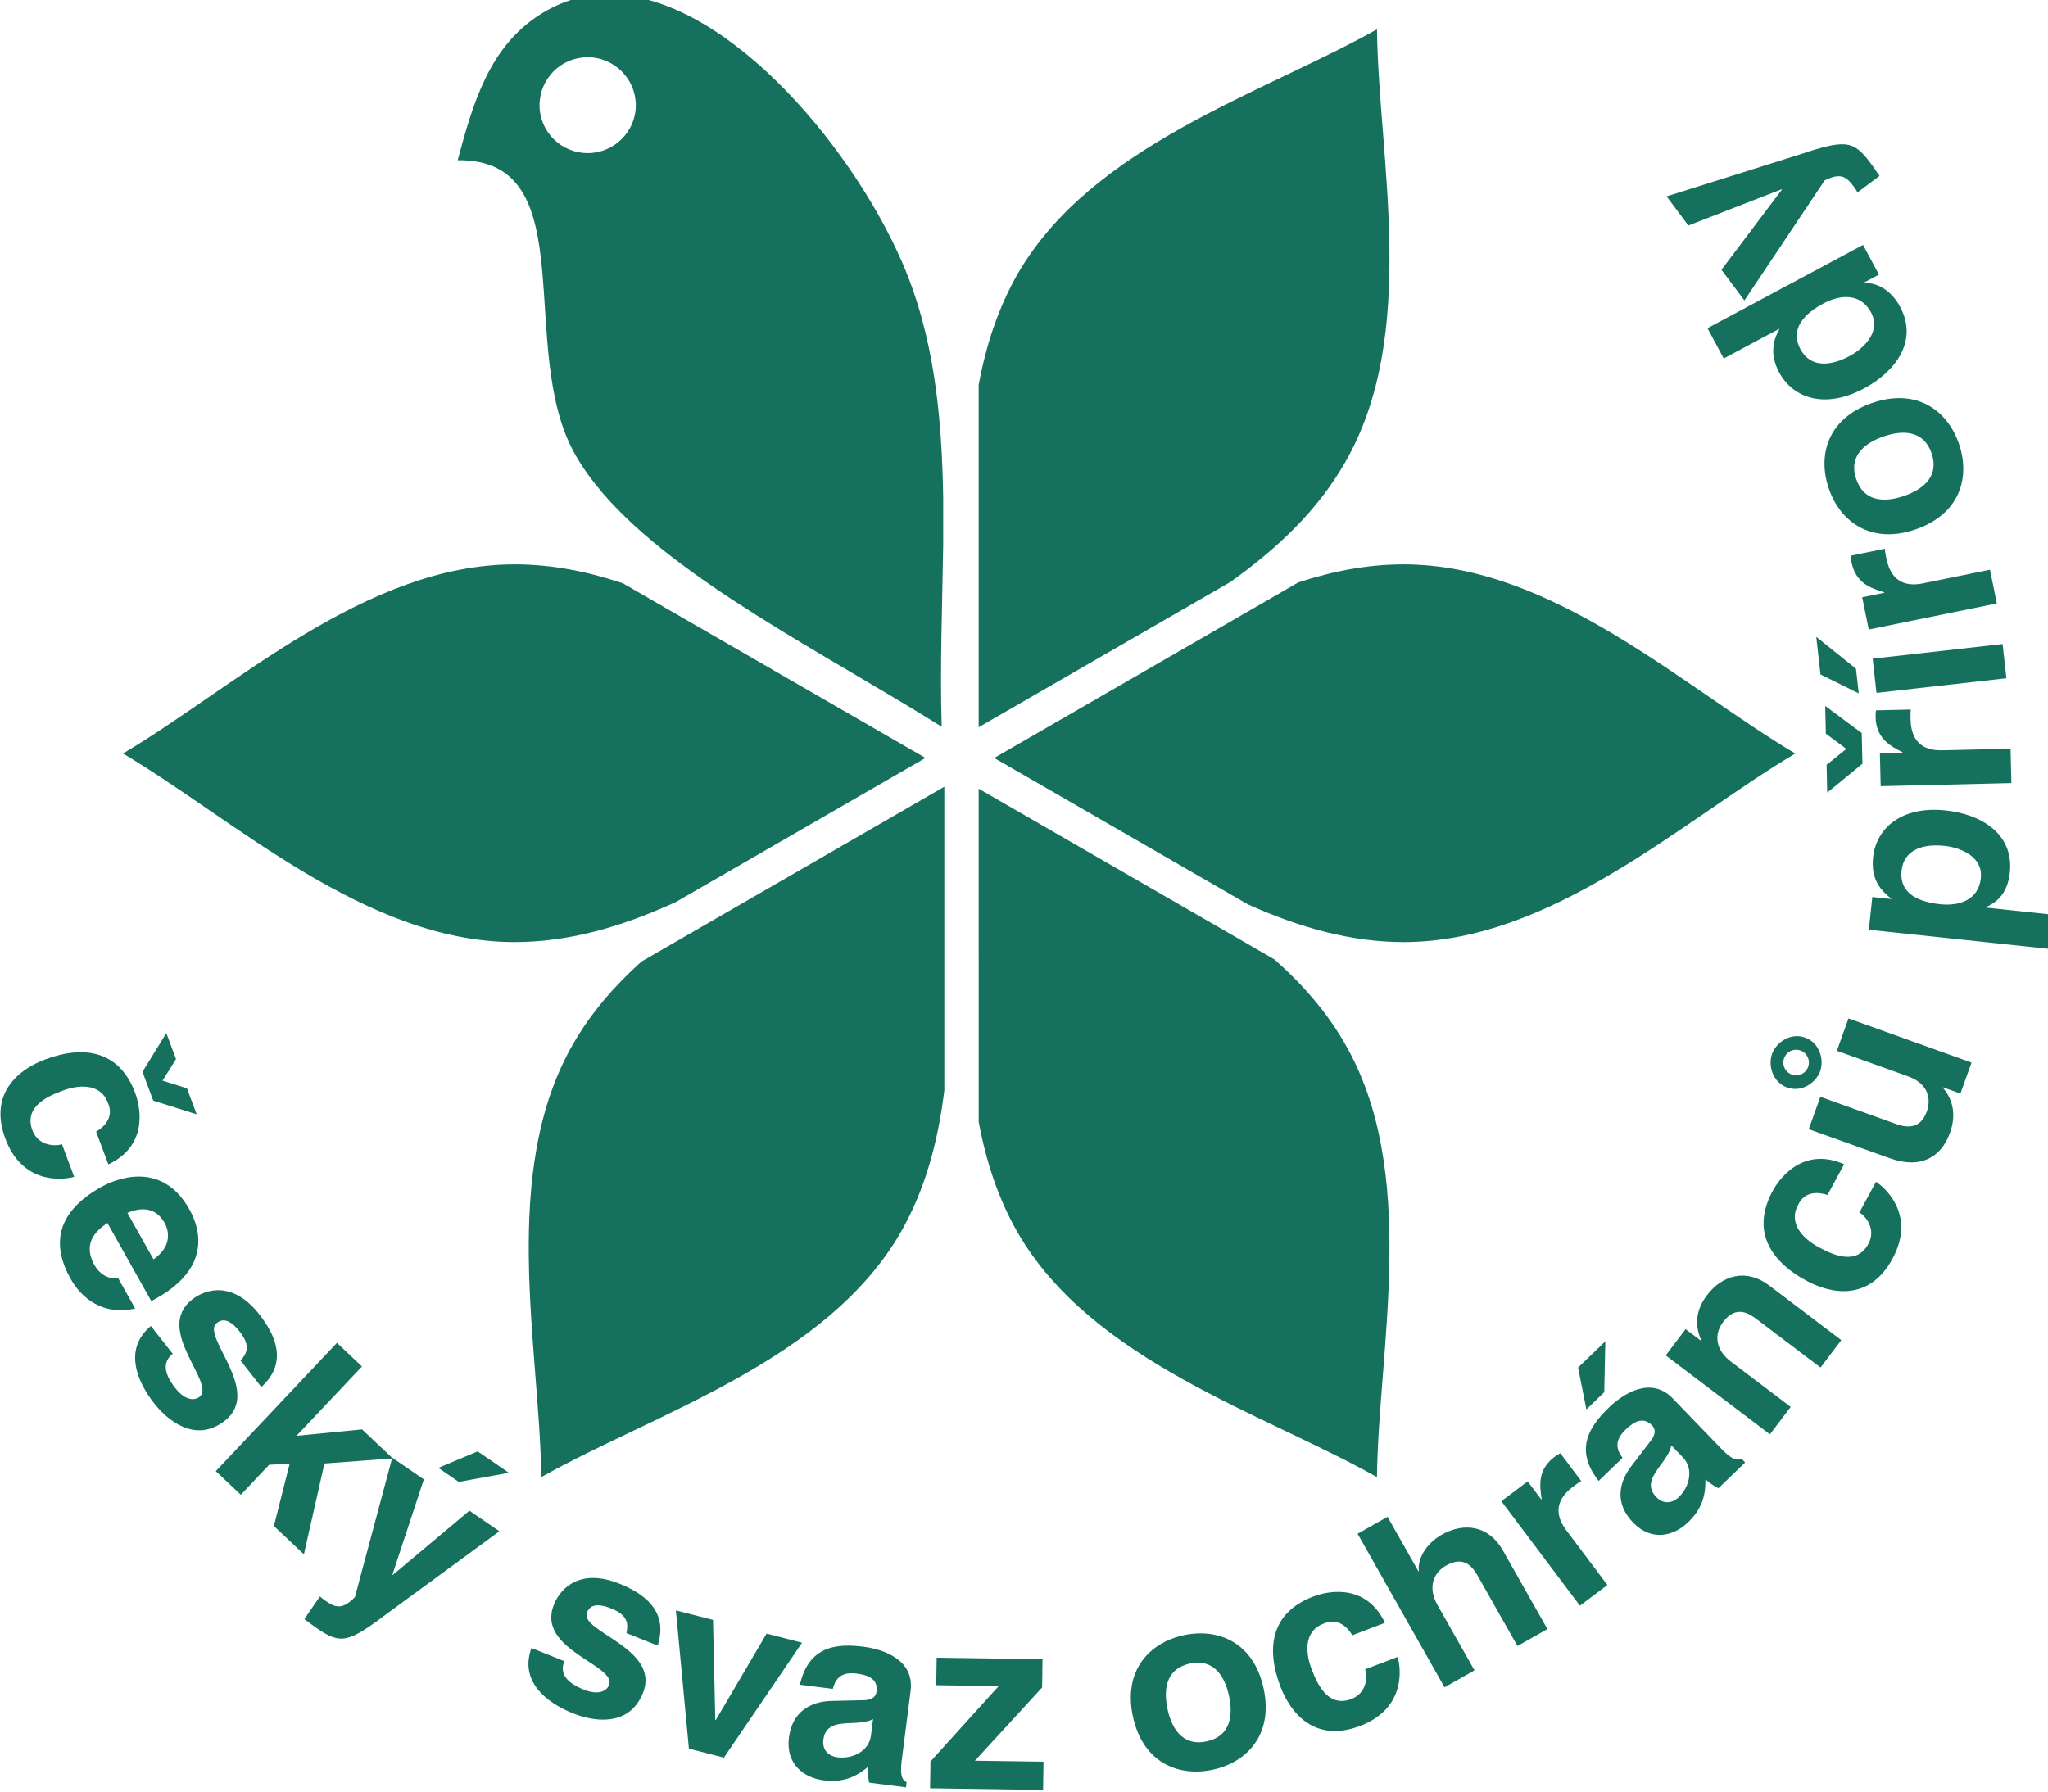
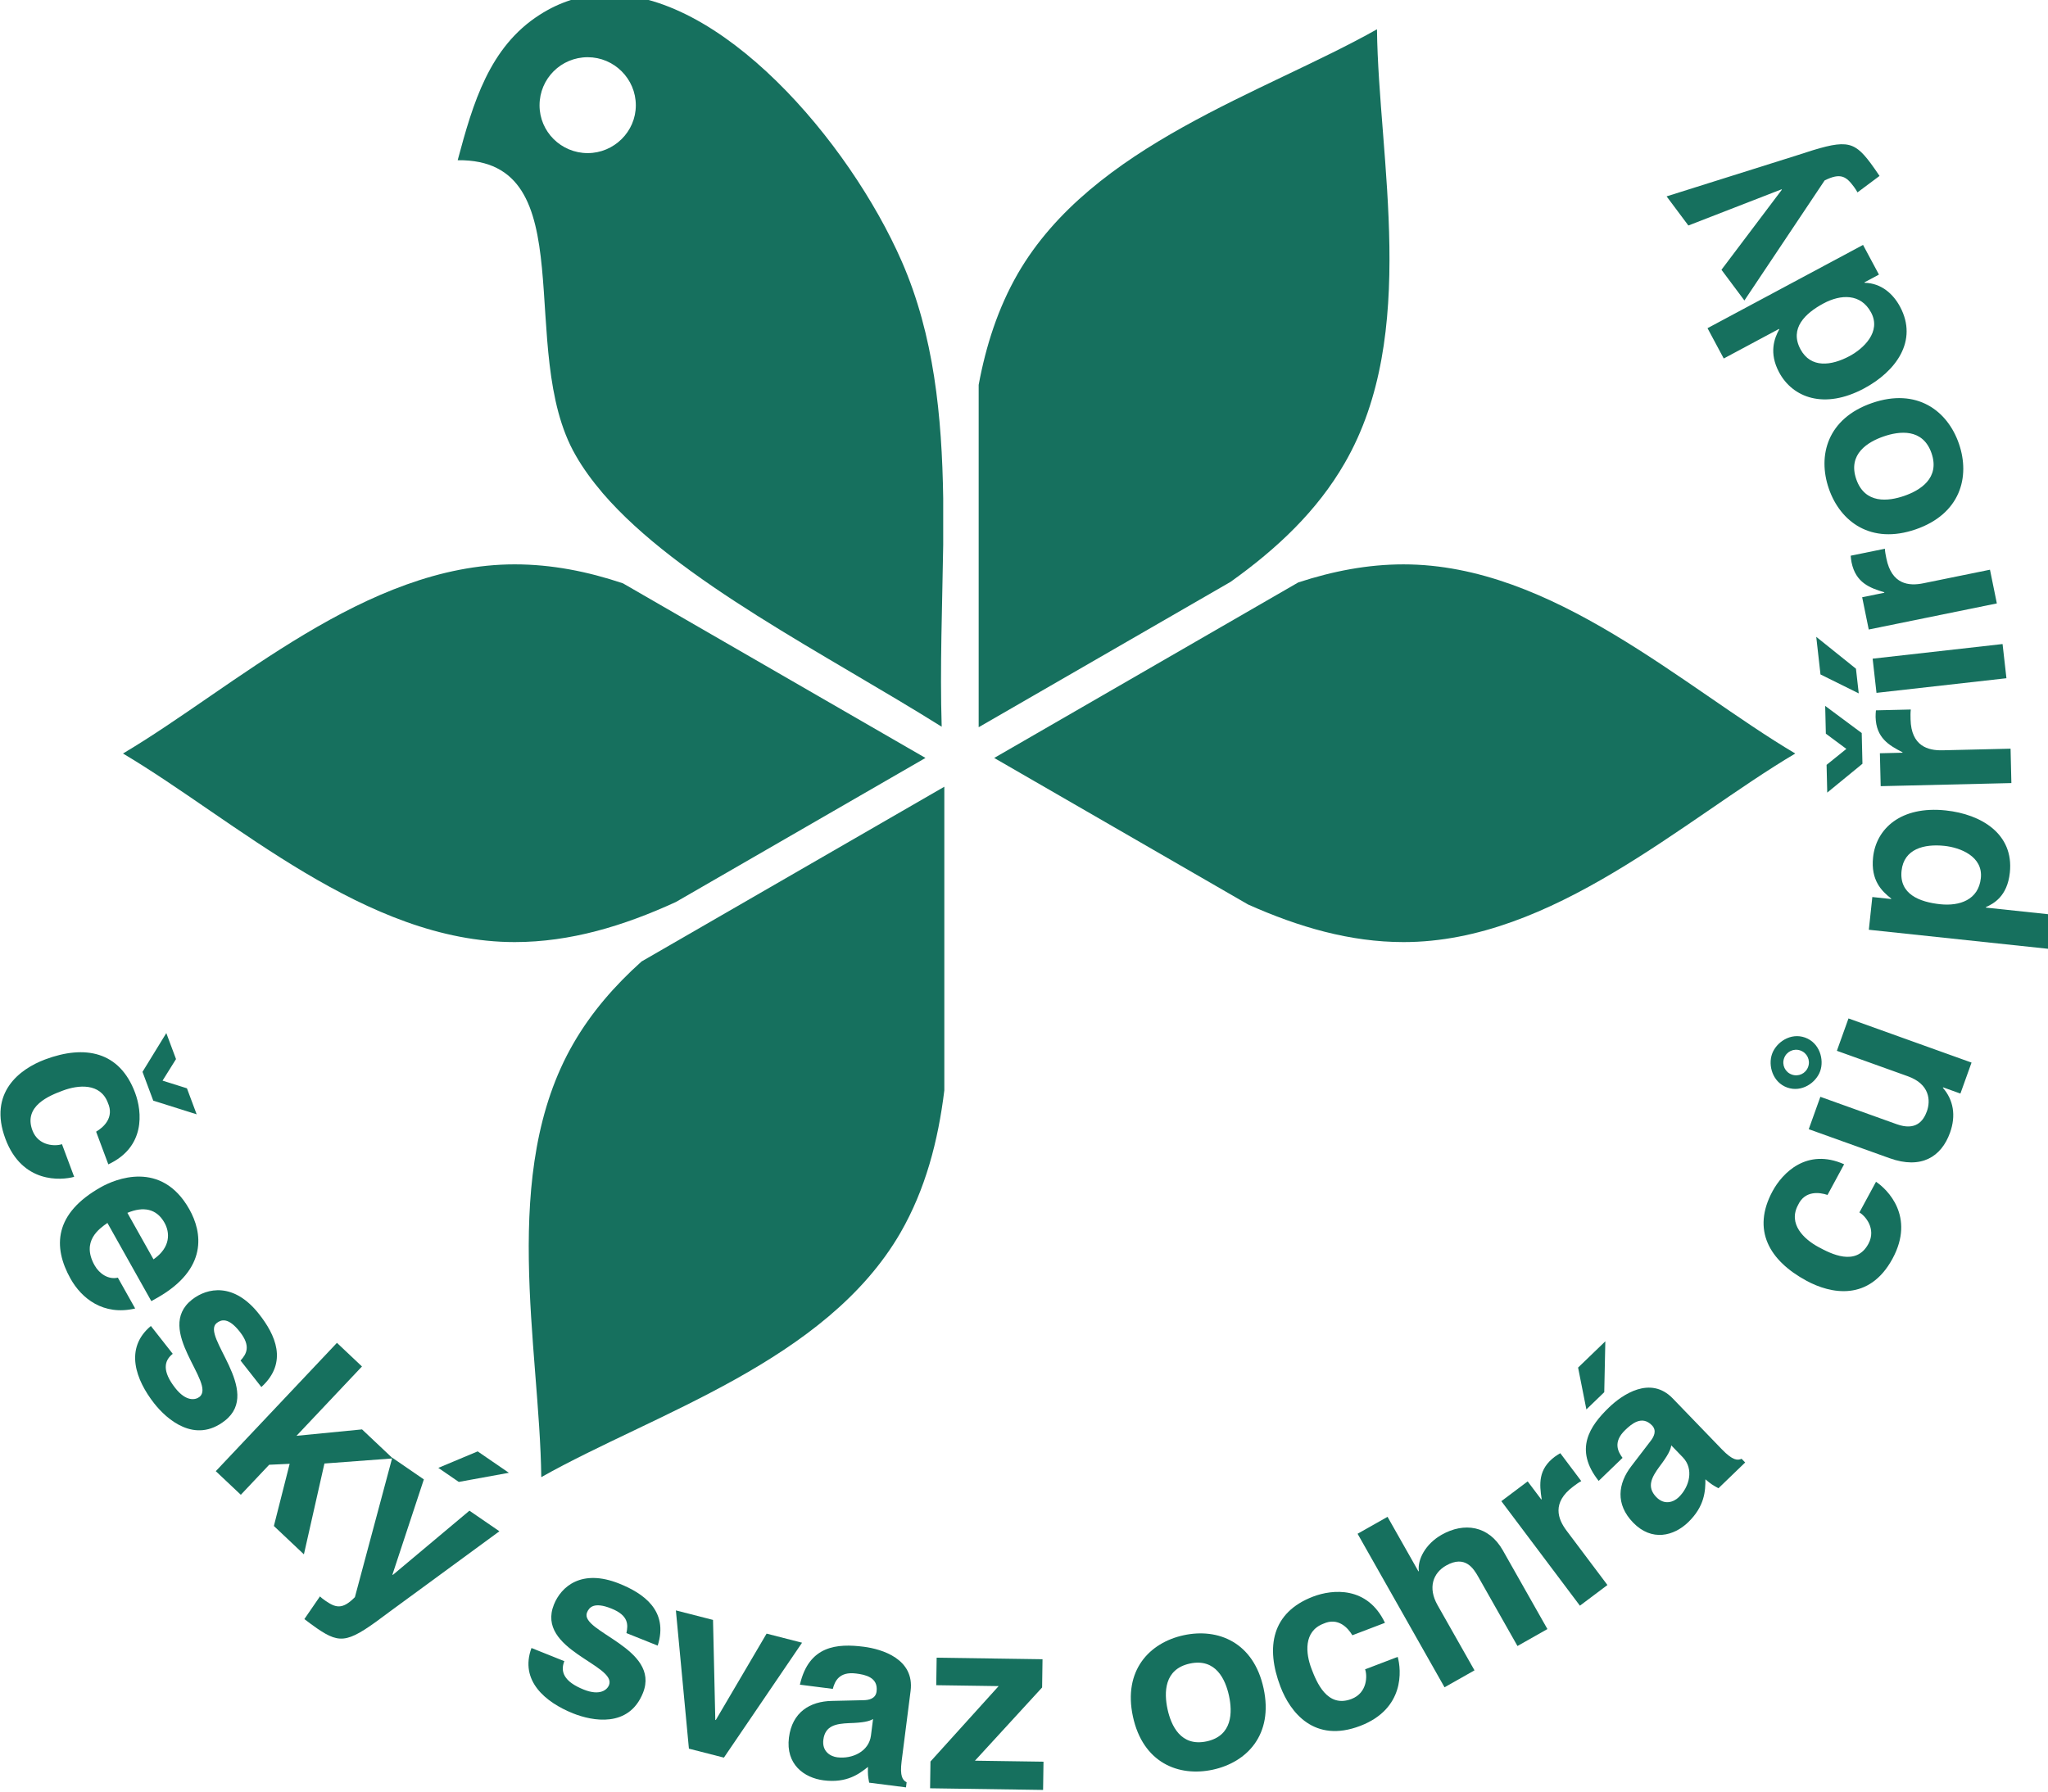
<svg xmlns="http://www.w3.org/2000/svg" id="svg149" version="1.1" viewBox="0 0 39.309 34.396" height="34.396mm" width="39.309mm">
  <defs id="defs143">
    <clipPath id="clipPath18" clipPathUnits="userSpaceOnUse">
      <path id="path16" d="M 0,331 H 368 V 0 H 0 Z" />
    </clipPath>
  </defs>
  <g transform="matrix(1.238,0,0,1.238,-105.761,-182.982)" id="layer1">
    <g transform="matrix(0.121,0,0,-0.121,79.639,181.297)" id="g12">
      <g clip-path="url(#clipPath18)" id="g14">
        <g transform="translate(127.672,202.036)" id="g20">
          <path id="path22" style="fill:#16705e;fill-opacity:1;fill-rule:nonzero;stroke:none" d="m 0,0 c -4.526,1.52 -9.137,2.433 -13.875,2.433 -19.096,0 -35.89,-15.768 -50.19,-24.243 14.3,-8.476 31.094,-24.167 50.19,-24.167 7.125,0 13.962,2.064 20.658,5.139 l 31.978,18.46 z" />
        </g>
        <g transform="translate(205.514,202.219)" id="g24">
          <path id="path26" style="fill:#16705e;fill-opacity:1;fill-rule:nonzero;stroke:none" d="M 0,0 C 5.959,4.245 11.117,9.108 14.646,15.245 24.195,31.764 18.965,54.188 18.77,70.824 4.307,62.664 -17.717,56.009 -27.264,39.486 -29.785,35.089 -31.33,30.293 -32.265,25.257 V -18.624 Z" />
        </g>
        <g transform="translate(207.766,160.878)" id="g28">
          <path id="path30" style="fill:#16705e;fill-opacity:1;fill-rule:nonzero;stroke:none" d="m 0,0 c 6.465,-2.889 13.059,-4.819 19.923,-4.819 19.095,0 35.891,15.69 50.192,24.167 C 55.814,27.822 39.018,43.59 19.923,43.59 15.32,43.59 10.834,42.716 6.424,41.27 L -32.527,18.779 Z" />
        </g>
        <g transform="translate(173.252,133.032)" id="g32">
-           <path id="path34" style="fill:#16705e;fill-opacity:1;fill-rule:nonzero;stroke:none" d="m 0,0 c 0.932,-5.029 2.477,-9.821 4.998,-14.207 9.547,-16.522 31.57,-23.176 46.033,-31.34 0.196,16.642 5.426,39.068 -4.123,55.583 -2.363,4.093 -5.448,7.619 -9.019,10.773 L -0.003,42.687 Z" />
-         </g>
+           </g>
        <g transform="translate(130.051,153.571)" id="g36">
          <path id="path38" style="fill:#16705e;fill-opacity:1;fill-rule:nonzero;stroke:none" d="m 0,0 c -3.441,-3.088 -6.432,-6.524 -8.729,-10.503 -9.545,-16.515 -4.316,-38.941 -4.117,-55.583 14.459,8.164 36.483,14.817 46.032,31.34 3.188,5.543 4.813,11.715 5.611,18.226 v 38.919 z" />
        </g>
        <g transform="translate(123.156,257.175)" id="g40">
          <path id="path42" style="fill:#16705e;fill-opacity:1;fill-rule:nonzero;stroke:none" d="m 0,0 c -3.419,0 -6.173,2.749 -6.173,6.122 0,3.419 2.754,6.168 6.173,6.168 3.369,0 6.164,-2.749 6.164,-6.168 C 6.164,2.749 3.369,0 0,0 m 45.549,-44.237 c -0.16,10.544 -1.178,20.894 -5.302,30.338 -6.71,15.349 -23.31,34.864 -38.304,34.236 -2.787,-0.116 -5.495,-0.943 -8.084,-2.601 -6.476,-4.129 -8.558,-11.327 -10.521,-18.647 16.406,0.195 7.341,-24.358 15.113,-37.814 0.94,-1.656 2.119,-3.266 3.492,-4.879 9.655,-11.216 28.612,-20.625 43.412,-29.911 -0.238,7.633 0.077,15.505 0.194,23.3 z" />
        </g>
        <g transform="translate(67.486,135.74)" id="g44">
          <path id="path46" style="fill:#16705e;fill-opacity:1;fill-rule:nonzero;stroke:none" d="M 0,0 -1.377,3.687 1.674,8.657 2.918,5.324 1.193,2.563 4.317,1.579 5.563,-1.754 Z m -10.132,-9.768 c -1.677,-0.458 -6.663,-0.875 -8.811,4.876 -2.204,5.9 1.802,8.942 5.105,10.176 5.073,1.895 9.527,1.037 11.51,-4.271 0.926,-2.478 1.326,-6.967 -3.428,-9.179 l -1.564,4.188 c 0.966,0.563 2.346,1.818 1.511,3.691 -0.968,2.596 -3.818,2.304 -5.764,1.577 -1.71,-0.639 -5.081,-1.965 -3.913,-5.092 0.783,-2.094 3.052,-2.052 3.79,-1.777 z" />
        </g>
        <g transform="translate(67.518,115.399)" id="g48">
          <path id="path50" style="fill:#16705e;fill-opacity:1;fill-rule:nonzero;stroke:none" d="M 0,0 C 2.238,1.545 2.104,3.456 1.41,4.691 0.393,6.503 -1.299,6.816 -3.344,5.957 Z m -2.348,-6.3 c -4.084,-0.957 -6.87,1.306 -8.272,3.804 -2.312,4.117 -2.108,8.384 3.904,11.759 1.757,0.986 7.724,3.542 11.314,-2.855 C 6.217,3.526 7.078,-1.225 0.408,-4.97 L -0.278,-5.355 -5.903,4.664 c -1.036,-0.726 -3.384,-2.333 -1.643,-5.435 0.601,-1.07 1.767,-1.86 2.98,-1.576 z" />
        </g>
        <g transform="translate(78.674,102.428)" id="g52">
          <path id="path54" style="fill:#16705e;fill-opacity:1;fill-rule:nonzero;stroke:none" d="m 0,0 c 0.726,0.81 1.384,1.808 -0.095,3.689 -1.478,1.882 -2.391,1.566 -2.961,1.119 -2.081,-1.635 5.91,-8.695 1.055,-12.508 -3.839,-3.016 -7.45,0.154 -9.065,2.21 -2.354,2.997 -3.862,7.058 -0.424,9.92 l 2.802,-3.567 c -1.115,-0.875 -1.386,-2.211 0.325,-4.389 1.401,-1.784 2.598,-1.524 3.093,-1.135 2.205,1.731 -5.875,8.6 -0.947,12.473 1.932,1.517 5.362,2.249 8.592,-1.863 2.023,-2.575 3.791,-6.151 0.291,-9.343 z" />
        </g>
        <g transform="translate(78.707,85.225)" id="g56">
          <path id="path58" style="fill:#16705e;fill-opacity:1;fill-rule:nonzero;stroke:none" d="M 0,0 -3.207,3.026 12.317,19.472 15.523,16.444 7.135,7.558 15.533,8.379 19.473,4.66 10.713,4.007 8.084,-7.633 4.236,-4 6.258,3.968 3.633,3.848 Z" />
        </g>
        <g transform="translate(106.635,86.873)" id="g60">
          <path id="path62" style="fill:#16705e;fill-opacity:1;fill-rule:nonzero;stroke:none" d="M 0,0 -2.621,1.8 2.42,3.914 6.418,1.17 Z m -8.865,-16.638 c -5.225,-3.936 -6.155,-4.291 -9.322,-2.116 -0.493,0.339 -1.098,0.792 -1.598,1.175 l 1.996,2.906 c 0.137,-0.133 0.353,-0.318 0.664,-0.532 1.324,-0.909 2.176,-1.227 3.814,0.436 l 4.787,17.873 4.048,-2.781 -4.027,-12.206 0.052,-0.036 9.815,8.232 3.841,-2.637 z" />
        </g>
        <g transform="translate(128.116,67.499)" id="g64">
          <path id="path66" style="fill:#16705e;fill-opacity:1;fill-rule:nonzero;stroke:none" d="M 0,0 C 0.224,1.064 0.294,2.257 -1.928,3.147 -4.149,4.038 -4.782,3.308 -5.052,2.636 -6.036,0.18 4.415,-1.939 2.118,-7.67 c -1.816,-4.531 -6.53,-3.592 -8.957,-2.619 -3.537,1.418 -6.875,4.181 -5.328,8.379 l 4.21,-1.688 c -0.527,-1.315 -0.095,-2.608 2.478,-3.639 2.105,-0.844 3.011,-0.02 3.246,0.565 1.043,2.602 -9.39,4.51 -7.058,10.328 0.914,2.281 3.519,4.63 8.372,2.685 3.04,-1.219 6.361,-3.432 4.924,-7.946 z" />
        </g>
        <g transform="translate(140.606,51.539)" id="g68">
          <path id="path70" style="fill:#16705e;fill-opacity:1;fill-rule:nonzero;stroke:none" d="m 0,0 -4.483,1.148 -1.67,17.72 4.758,-1.219 0.293,-12.816 0.061,-0.016 6.51,11.075 4.545,-1.164 z" />
        </g>
        <g transform="translate(159.717,56.486)" id="g72">
          <path id="path74" style="fill:#16705e;fill-opacity:1;fill-rule:nonzero;stroke:none" d="m 0,0 c -0.48,-0.288 -1.234,-0.478 -3.082,-0.527 -1.66,-0.075 -3.055,-0.309 -3.286,-2.121 -0.195,-1.531 0.932,-2.151 1.775,-2.258 1.937,-0.246 4.064,0.752 4.323,2.782 z M 3.662,-5.387 C 3.412,-7.354 3.793,-7.848 4.301,-8.104 L 4.217,-8.759 -0.5,-8.157 c -0.15,0.812 -0.181,1.07 -0.154,2.019 -1.132,-0.903 -2.713,-2.098 -5.68,-1.72 -2.499,0.319 -4.881,2.05 -4.443,5.487 0.414,3.248 2.687,4.641 5.519,4.692 l 4.011,0.092 c 0.699,0.006 1.578,0.18 1.698,1.116 0.235,1.843 -1.503,2.16 -2.627,2.303 -2.186,0.279 -2.732,-1.017 -2.98,-1.969 l -4.217,0.538 c 1.148,5.028 4.769,5.296 8.174,4.862 C 1.144,8.964 5.331,7.7 4.81,3.608 Z" />
        </g>
        <g transform="translate(172.773,51.146)" id="g76">
          <path id="path78" style="fill:#16705e;fill-opacity:1;fill-rule:nonzero;stroke:none" d="M 0,0 8.783,-0.128 8.73,-3.748 -5.75,-3.537 -5.7,-0.106 3.035,9.559 -4.96,9.675 -4.908,13.2 8.658,13.003 8.605,9.383 Z" />
        </g>
        <g transform="translate(200.31,63.595)" id="g80">
          <path id="path82" style="fill:#16705e;fill-opacity:1;fill-rule:nonzero;stroke:none" d="m 0,0 c -3.323,-0.718 -3.315,-3.743 -2.864,-5.836 0.451,-2.093 1.691,-4.853 5.015,-4.137 3.324,0.718 3.315,3.744 2.864,5.836 C 4.563,-2.044 3.324,0.717 0,0 m 2.935,-13.604 c -4.403,-0.949 -8.956,0.903 -10.231,6.812 -1.274,5.909 2.111,9.474 6.513,10.423 C 3.618,4.58 8.173,2.729 9.446,-3.181 10.722,-9.09 7.335,-12.654 2.935,-13.604" />
        </g>
        <g transform="translate(226.94,64.45)" id="g84">
          <path id="path86" style="fill:#16705e;fill-opacity:1;fill-rule:nonzero;stroke:none" d="m 0,0 c 0.471,-1.675 0.924,-6.658 -4.813,-8.849 -5.883,-2.246 -8.955,1.739 -10.212,5.034 -1.932,5.06 -1.108,9.521 4.188,11.543 2.472,0.943 6.958,1.375 9.204,-3.363 L -5.811,2.771 c -0.568,0.961 -1.834,2.333 -3.701,1.485 -2.589,-0.988 -2.277,-3.835 -1.535,-5.777 0.651,-1.707 2.001,-5.067 5.119,-3.876 2.089,0.796 2.032,3.067 1.75,3.802 z" />
        </g>
        <g transform="translate(246.123,68.016)" id="g88">
          <path id="path90" style="fill:#16705e;fill-opacity:1;fill-rule:nonzero;stroke:none" d="M 0,0 -3.836,-2.172 -8.849,6.68 c -0.604,1.068 -1.684,2.846 -4.123,1.465 -1.699,-0.962 -2.362,-2.858 -1.106,-5.078 l 4.734,-8.358 -3.838,-2.173 -11.141,19.677 3.837,2.172 3.957,-6.988 0.054,0.031 c -0.189,1.485 0.85,3.485 2.933,4.665 2.851,1.613 6.017,1.199 7.832,-2.008 z" />
        </g>
        <g transform="translate(240.221,84.406)" id="g92">
          <path id="path94" style="fill:#16705e;fill-opacity:1;fill-rule:nonzero;stroke:none" d="M 0,0 3.374,2.535 5.115,0.219 5.166,0.257 c -0.293,1.908 -0.471,3.822 1.67,5.431 0.227,0.17 0.472,0.315 0.717,0.46 L 10.24,2.573 C 9.9,2.396 9.522,2.112 9.195,1.867 6.451,-0.195 7.234,-2.286 8.35,-3.771 l 5.242,-6.975 -3.526,-2.649 z" />
        </g>
        <g transform="translate(261.992,91.56)" id="g96">
          <path id="path98" style="fill:#16705e;fill-opacity:1;fill-rule:nonzero;stroke:none" d="M 0,0 C -0.077,-0.556 -0.401,-1.263 -1.519,-2.734 -2.5,-4.075 -3.19,-5.311 -1.922,-6.625 c 1.071,-1.109 2.26,-0.619 2.872,-0.028 1.405,1.355 1.958,3.639 0.536,5.112 z M 6.493,-0.517 C 7.871,-1.944 8.494,-1.955 9.011,-1.72 L 9.47,-2.195 6.049,-5.497 C 5.32,-5.105 5.1,-4.968 4.376,-4.354 4.373,-5.802 4.314,-7.782 2.162,-9.859 0.35,-11.608 -2.492,-12.382 -4.897,-9.89 c -2.275,2.357 -1.938,5.001 -0.206,7.242 l 2.44,3.185 c 0.433,0.549 0.849,1.344 0.192,2.024 -1.291,1.336 -2.625,0.18 -3.441,-0.608 -1.586,-1.53 -0.917,-2.766 -0.33,-3.557 l -3.059,-2.952 c -3.201,4.043 -1.144,7.035 1.326,9.419 1.7,1.64 5.307,4.115 8.17,1.146 z m -15.079,7.329 -2.289,-2.208 -1.063,5.363 3.491,3.367 z" />
        </g>
        <g transform="translate(283.779,105.048)" id="g100">
-           <path id="path102" style="fill:#16705e;fill-opacity:1;fill-rule:nonzero;stroke:none" d="m 0,0 -2.661,-3.515 -8.109,6.142 c -0.978,0.741 -2.672,1.946 -4.365,-0.288 -1.178,-1.556 -1.037,-3.56 0.996,-5.1 l 7.657,-5.799 -2.663,-3.513 -13.353,10.114 2.547,3.363 1.959,-1.482 0.037,0.05 c -0.441,1.085 -1.188,3.23 0.733,5.765 1.978,2.611 5.048,3.484 7.986,1.259 z" />
-         </g>
+           </g>
        <g transform="translate(288.226,125.34)" id="g104">
          <path id="path106" style="fill:#16705e;fill-opacity:1;fill-rule:nonzero;stroke:none" d="m 0,0 c 1.448,-0.963 5.042,-4.446 2.12,-9.847 -2.998,-5.539 -7.924,-4.52 -11.025,-2.841 -4.764,2.577 -7.047,6.497 -4.35,11.482 1.259,2.326 4.379,5.578 9.171,3.451 l -2.128,-3.933 c -1.059,0.359 -2.912,0.574 -3.775,-1.287 -1.319,-2.437 0.774,-4.392 2.601,-5.381 1.608,-0.87 4.823,-2.538 6.41,0.398 1.065,1.967 -0.46,3.65 -1.152,4.025 z" />
        </g>
        <g transform="translate(300.467,140.616)" id="g108">
          <path id="path110" style="fill:#16705e;fill-opacity:1;fill-rule:nonzero;stroke:none" d="m 0,0 -1.426,-3.971 -2.222,0.798 -0.022,-0.059 c 1.35,-1.554 1.701,-3.554 0.915,-5.747 -1.116,-3.112 -3.703,-4.725 -7.733,-3.279 l -10.371,3.722 1.488,4.149 9.779,-3.509 c 2.43,-0.873 3.414,0.379 3.872,1.654 0.49,1.363 0.378,3.476 -2.436,4.487 l -9.098,3.265 1.488,4.148 z m -24.018,0.559 c -0.308,-0.86 0.129,-1.786 0.989,-2.094 0.859,-0.309 1.785,0.129 2.093,0.988 0.309,0.86 -0.128,1.785 -0.988,2.094 -0.859,0.308 -1.785,-0.129 -2.094,-0.988 m 4.623,-1.66 c -0.532,-1.481 -2.364,-2.763 -4.23,-2.093 -1.867,0.67 -2.465,2.824 -1.934,4.306 0.532,1.482 2.364,2.764 4.231,2.094 1.867,-0.67 2.465,-2.824 1.933,-4.307" />
        </g>
        <g transform="translate(301.659,164.252)" id="g112">
          <path id="path114" style="fill:#16705e;fill-opacity:1;fill-rule:nonzero;stroke:none" d="M 0,0 C 0.3,2.818 -2.687,3.927 -4.659,4.137 -7.289,4.416 -9.862,3.739 -10.158,0.952 -10.478,-2.054 -7.861,-3.06 -5.2,-3.343 -2.727,-3.605 -0.296,-2.787 0,0 m -11.493,-2.674 0.006,0.063 c -1.229,0.954 -2.633,2.338 -2.321,5.281 0.39,3.663 3.554,6.62 9.315,6.009 C 0.079,8.192 4.243,5.66 3.717,0.713 3.392,-2.355 1.615,-3.274 0.65,-3.711 l -0.006,-0.062 8.611,-0.915 -0.467,-4.383 -23.139,2.458 0.447,4.195 z" />
        </g>
        <g transform="translate(288.826,176.041)" id="g116">
          <path id="path118" style="fill:#16705e;fill-opacity:1;fill-rule:nonzero;stroke:none" d="M 0,0 -0.102,4.218 2.795,4.287 2.793,4.35 c -1.721,0.872 -3.382,1.84 -3.445,4.516 -0.007,0.283 0.017,0.568 0.043,0.852 L 3.86,9.824 C 3.807,9.444 3.818,8.973 3.828,8.563 3.909,5.132 6.064,4.554 7.922,4.598 l 8.72,0.207 0.104,-4.408 z m -2.43,6.809 0.093,-3.936 -4.511,-3.697 -0.084,3.556 2.535,2.045 -2.63,1.953 -0.084,3.558 z" />
        </g>
        <g transform="translate(287.795,192.382)" id="g120">
          <path id="path122" style="fill:#16705e;fill-opacity:1;fill-rule:nonzero;stroke:none" d="m 0,0 16.648,1.875 0.495,-4.382 -16.65,-1.875 z m -2.137,-1.287 0.356,-3.161 -4.901,2.427 -0.543,4.82 z" />
        </g>
        <g transform="translate(287.296,196.119)" id="g124">
          <path id="path126" style="fill:#16705e;fill-opacity:1;fill-rule:nonzero;stroke:none" d="M 0,0 -0.843,4.135 1.996,4.713 1.983,4.774 C 0.136,5.33 -1.671,5.99 -2.204,8.613 -2.261,8.891 -2.287,9.175 -2.313,9.458 l 4.381,0.894 C 2.082,9.969 2.177,9.506 2.259,9.104 2.943,5.741 5.167,5.552 6.987,5.923 l 8.547,1.741 0.88,-4.319 z" />
        </g>
        <g transform="translate(285.694,215.388)" id="g128">
          <path id="path130" style="fill:#16705e;fill-opacity:1;fill-rule:nonzero;stroke:none" d="M 0,0 C 1.108,-3.216 4.112,-2.846 6.138,-2.147 8.161,-1.449 10.755,0.111 9.646,3.327 8.536,6.542 5.532,6.172 3.509,5.474 1.483,4.775 -1.109,3.215 0,0 M 13.158,4.538 C 14.626,0.281 13.331,-4.463 7.616,-6.435 1.899,-8.406 -2.044,-5.47 -3.513,-1.212 -4.981,3.045 -3.687,7.789 2.029,9.761 7.745,11.732 11.69,8.796 13.158,4.538" />
        </g>
        <g transform="translate(287.597,236.747)" id="g132">
          <path id="path134" style="fill:#16705e;fill-opacity:1;fill-rule:nonzero;stroke:none" d="m 0,0 c -1.323,2.47 -3.897,2.342 -6.09,1.167 -2.358,-1.263 -4.389,-3.207 -2.963,-5.872 1.324,-2.47 3.962,-2.129 6.293,-0.88 C -1.011,-4.648 1.337,-2.498 0,0 M -1.031,8.661 1.005,4.859 -0.854,3.863 -0.825,3.808 C 1.346,3.756 2.851,2.347 3.712,0.737 6.06,-3.648 3.155,-7.561 -0.897,-9.73 c -5.108,-2.735 -9.151,-1.186 -10.889,2.061 -1.338,2.498 -0.603,4.393 0.014,5.508 l -0.03,0.056 -7.078,-3.791 -2.08,3.886 z" />
        </g>
        <g transform="translate(278.035,256.87)" id="g136">
          <path id="path138" style="fill:#16705e;fill-opacity:1;fill-rule:nonzero;stroke:none" d="m 0,0 c 6.212,2.048 7.207,2.084 9.506,-0.993 0.358,-0.48 0.785,-1.104 1.137,-1.627 L 7.818,-4.73 C 7.73,-4.561 7.586,-4.314 7.359,-4.012 6.398,-2.726 5.694,-2.151 3.607,-3.199 l -10.279,-15.384 -2.939,3.936 7.738,10.261 -0.037,0.051 -11.942,-4.638 -2.789,3.733 z" />
        </g>
      </g>
    </g>
  </g>
</svg>